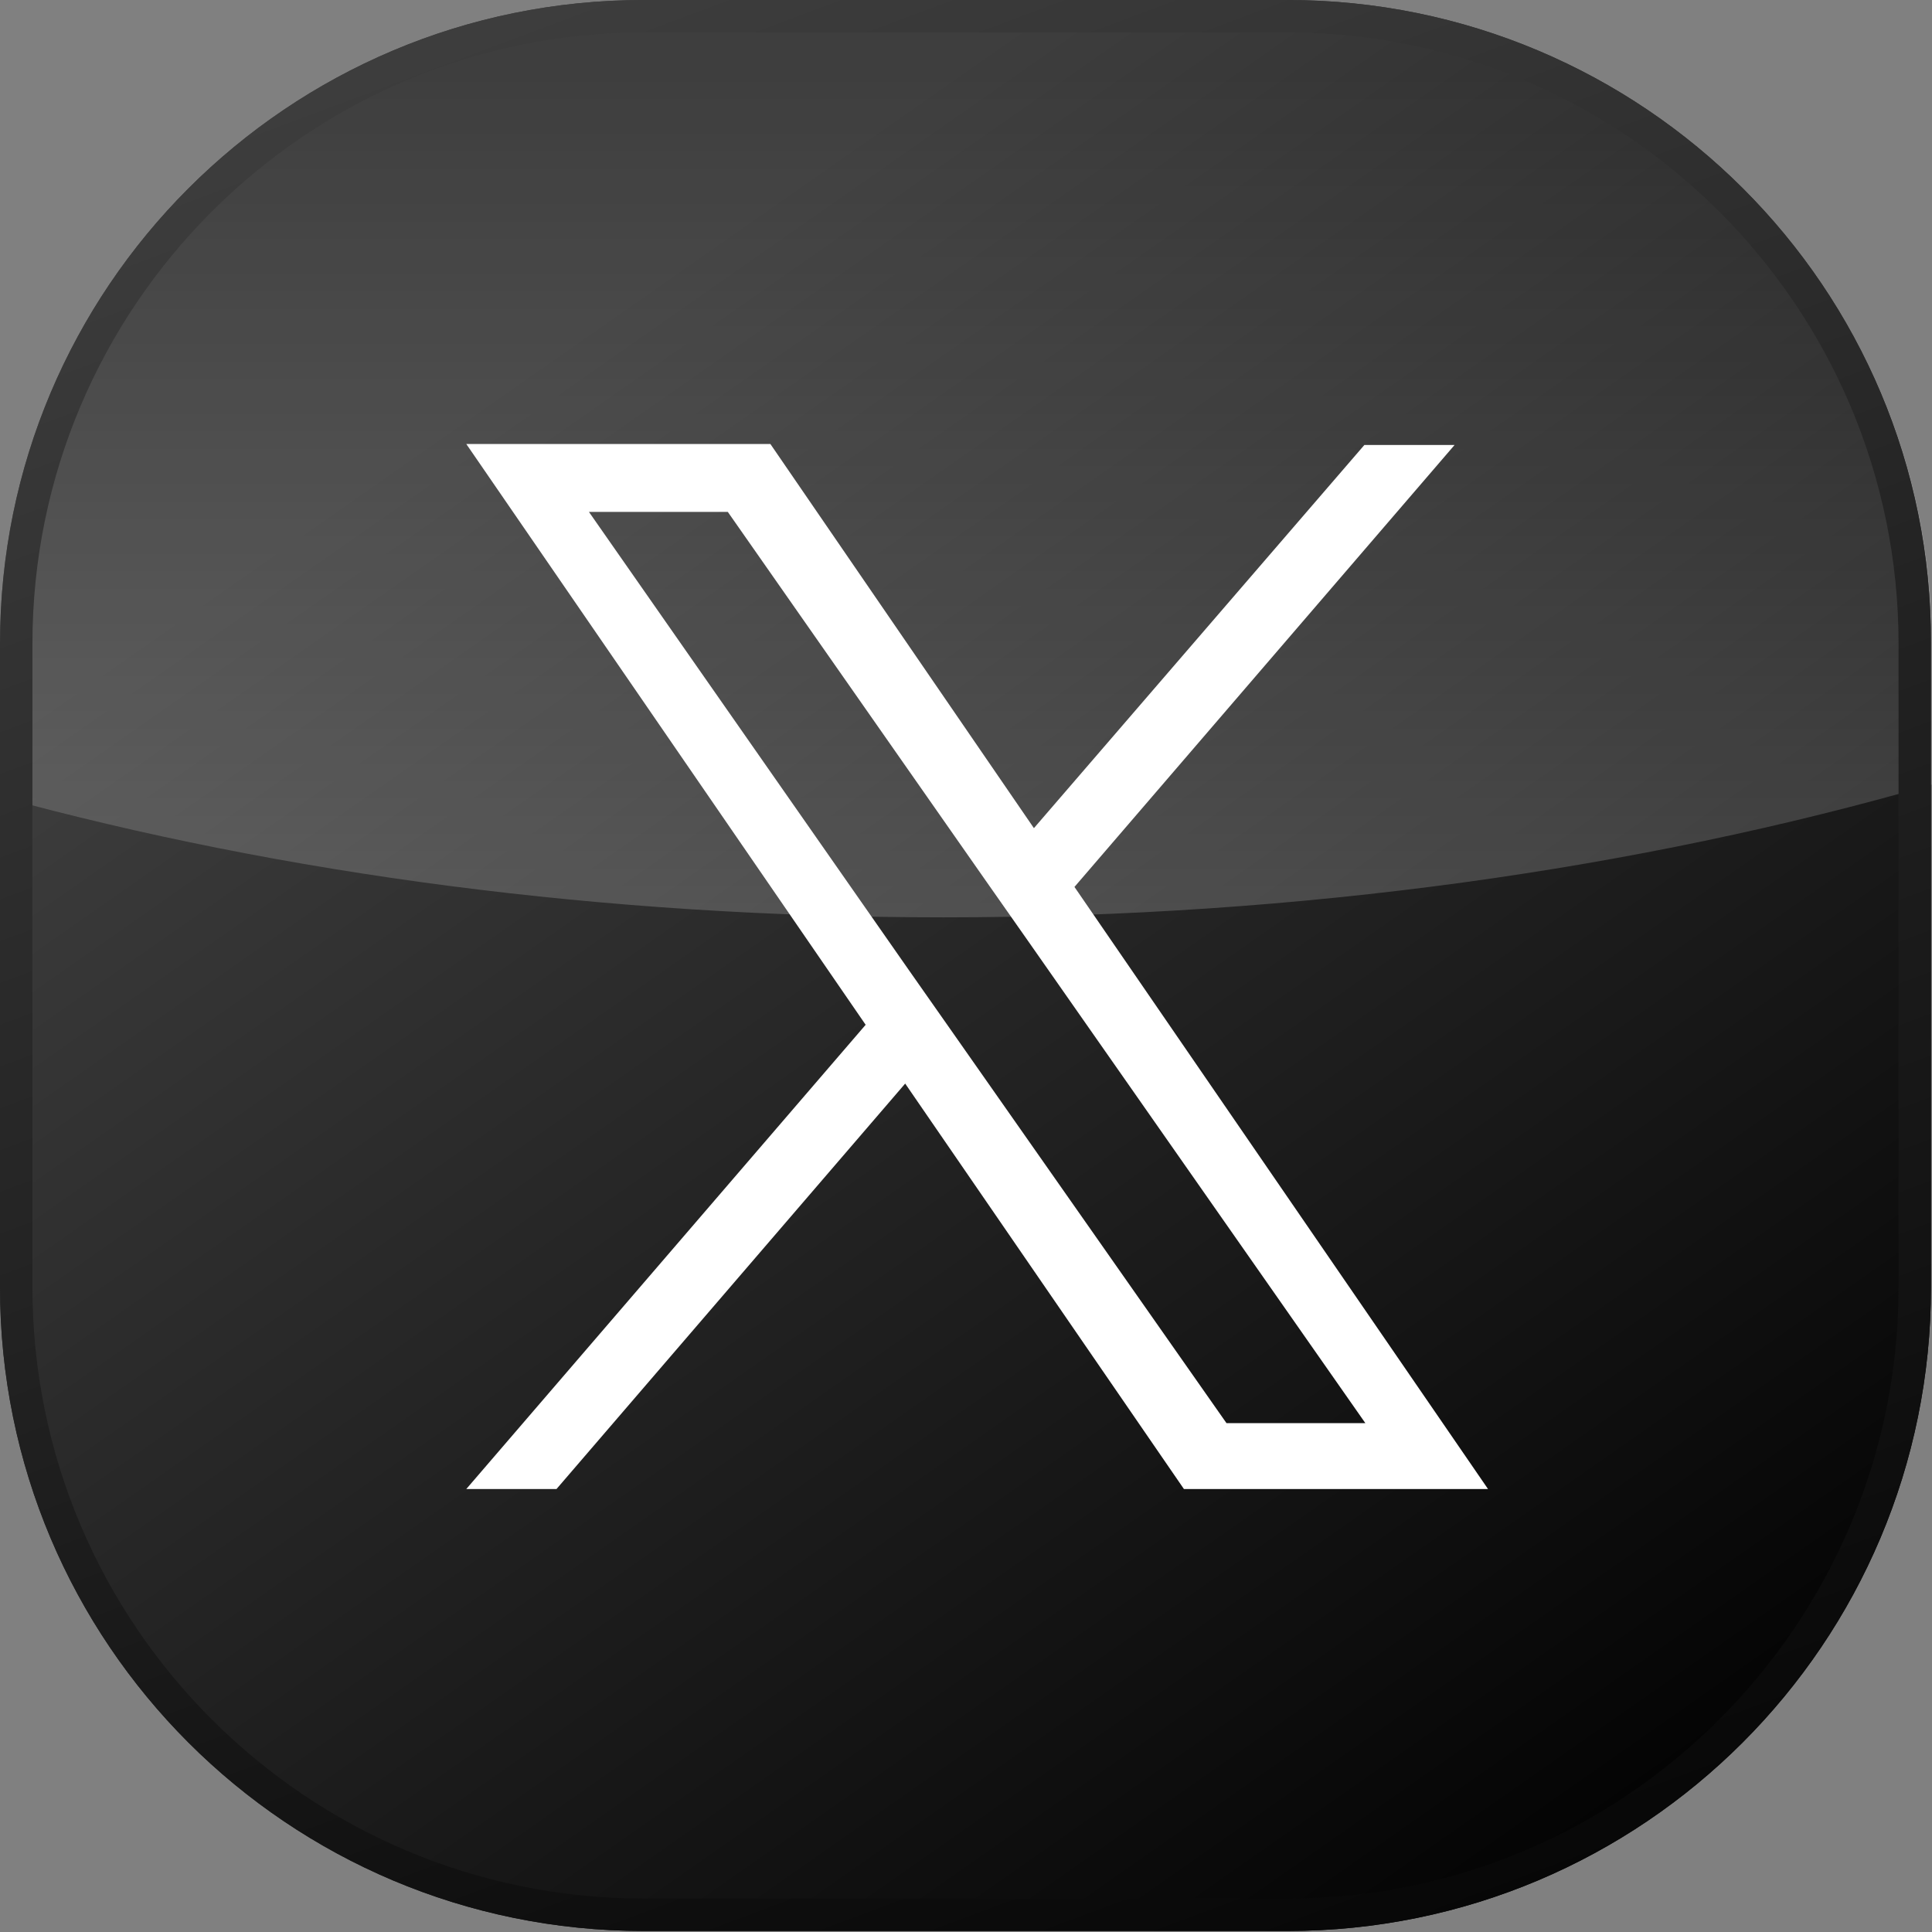
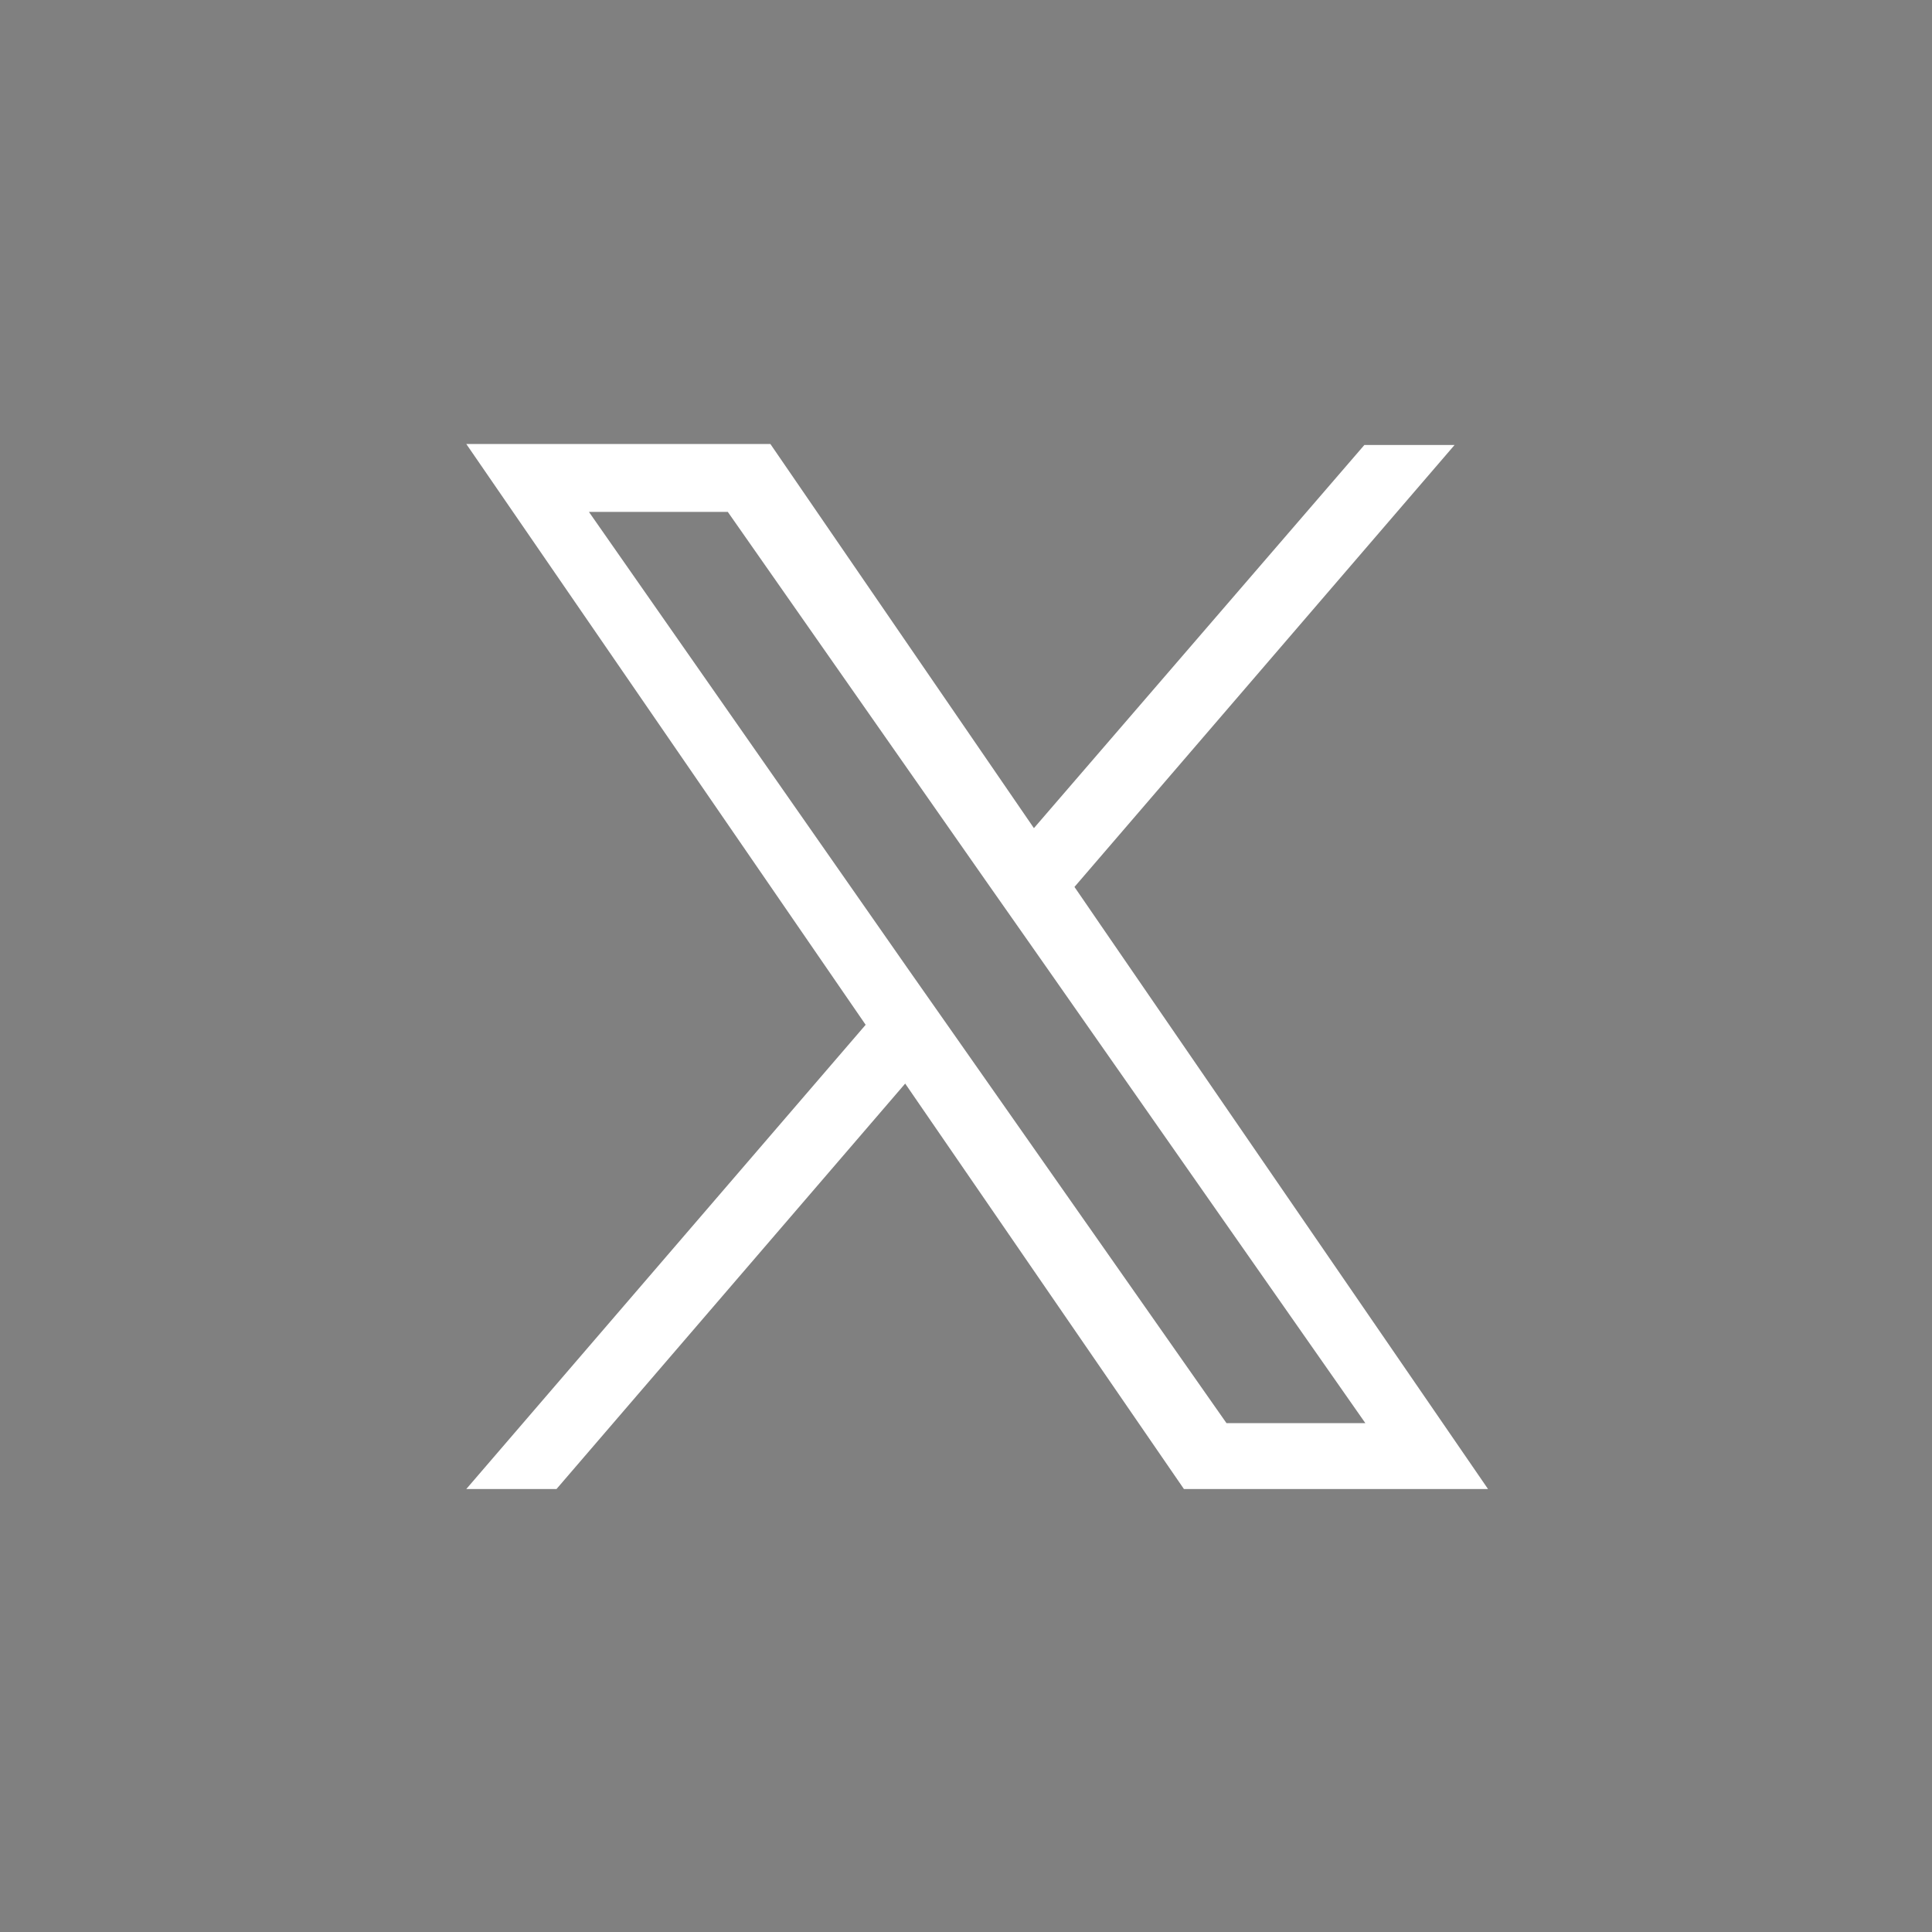
<svg xmlns="http://www.w3.org/2000/svg" version="1.1" id="Layer_1" x="0px" y="0px" viewBox="0 0 190.6 190.6" style="enable-background:new 0 0 190.6 190.6;" xml:space="preserve">
  <rect x="0" y="0" width="190.6" height="190.6" fill="#808080" stroke="none" />
  <style type="text/css">
	.st0{fill:url(#SVGID_1_);}
	.st1{opacity:0.2;}
	.st2{fill:url(#SVGID_2_);}
	.st3{fill:#FFFFFF;}
	.st4{fill:url(#SVGID_3_);}
</style>
  <g>
    <g>
      <linearGradient id="SVGID_1_" gradientUnits="userSpaceOnUse" x1="53.001" y1="34.821" x2="162.668" y2="191.634">
        <stop offset="0" style="stop-color:#3E3E3E" />
        <stop offset="1" style="stop-color:#000000" />
      </linearGradient>
-       <path class="st0" d="M127,0H63.5C28.4,0,0,28.4,0,63.5V127c0,35.1,28.4,63.5,63.5,63.5H127c35.1,0,63.5-28.4,63.5-63.5V63.5    C190.6,28.4,162.1,0,127,0z" />
      <g class="st1">
        <linearGradient id="SVGID_2_" gradientUnits="userSpaceOnUse" x1="95.289" y1="95.16" x2="95.289" y2="7.204">
          <stop offset="0" style="stop-color:#FFFFFF" />
          <stop offset="1" style="stop-color:#FFFFFF;stop-opacity:0" />
        </linearGradient>
-         <path class="st2" d="M0,63.5v15.1c27.8,7.6,59.4,11.9,93.1,11.9c35.4,0,68.7-4.8,97.5-13.1V63.5C190.6,28.4,162.1,0,127,0H63.5     C28.4,0,0,28.4,0,63.5z" />
      </g>
      <path class="st3" d="M106,87.5l37.5-43.6h-8.9L102,81.7L76,43.8H46l39.4,57.3L46,146.9h8.9l34.4-40l27.5,40h30L106,87.5L106,87.5z     M93.8,101.6l-4-5.7L58.1,50.5h13.7l25.6,36.6l4,5.7l33.3,47.6H121L93.8,101.6L93.8,101.6z" />
    </g>
    <linearGradient id="SVGID_3_" gradientUnits="userSpaceOnUse" x1="57.803" y1="-5.005" x2="141.616" y2="219.235">
      <stop offset="0" style="stop-color:#3E3E3E" />
      <stop offset="1" style="stop-color:#000000" />
    </linearGradient>
-     <path class="st4" d="M127,0H63.5C28.4,0,0,28.4,0,63.5V127c0,35.1,28.4,63.5,63.5,63.5H127c35.1,0,63.5-28.4,63.5-63.5V63.5   C190.6,28.4,162.1,0,127,0z M187.3,127c0,33.2-27,60.3-60.3,60.3H63.5c-33.2,0-60.3-27-60.3-60.3V63.5c0-33.2,27-60.3,60.3-60.3   H127c33.2,0,60.3,27,60.3,60.3V127z" />
  </g>
</svg>